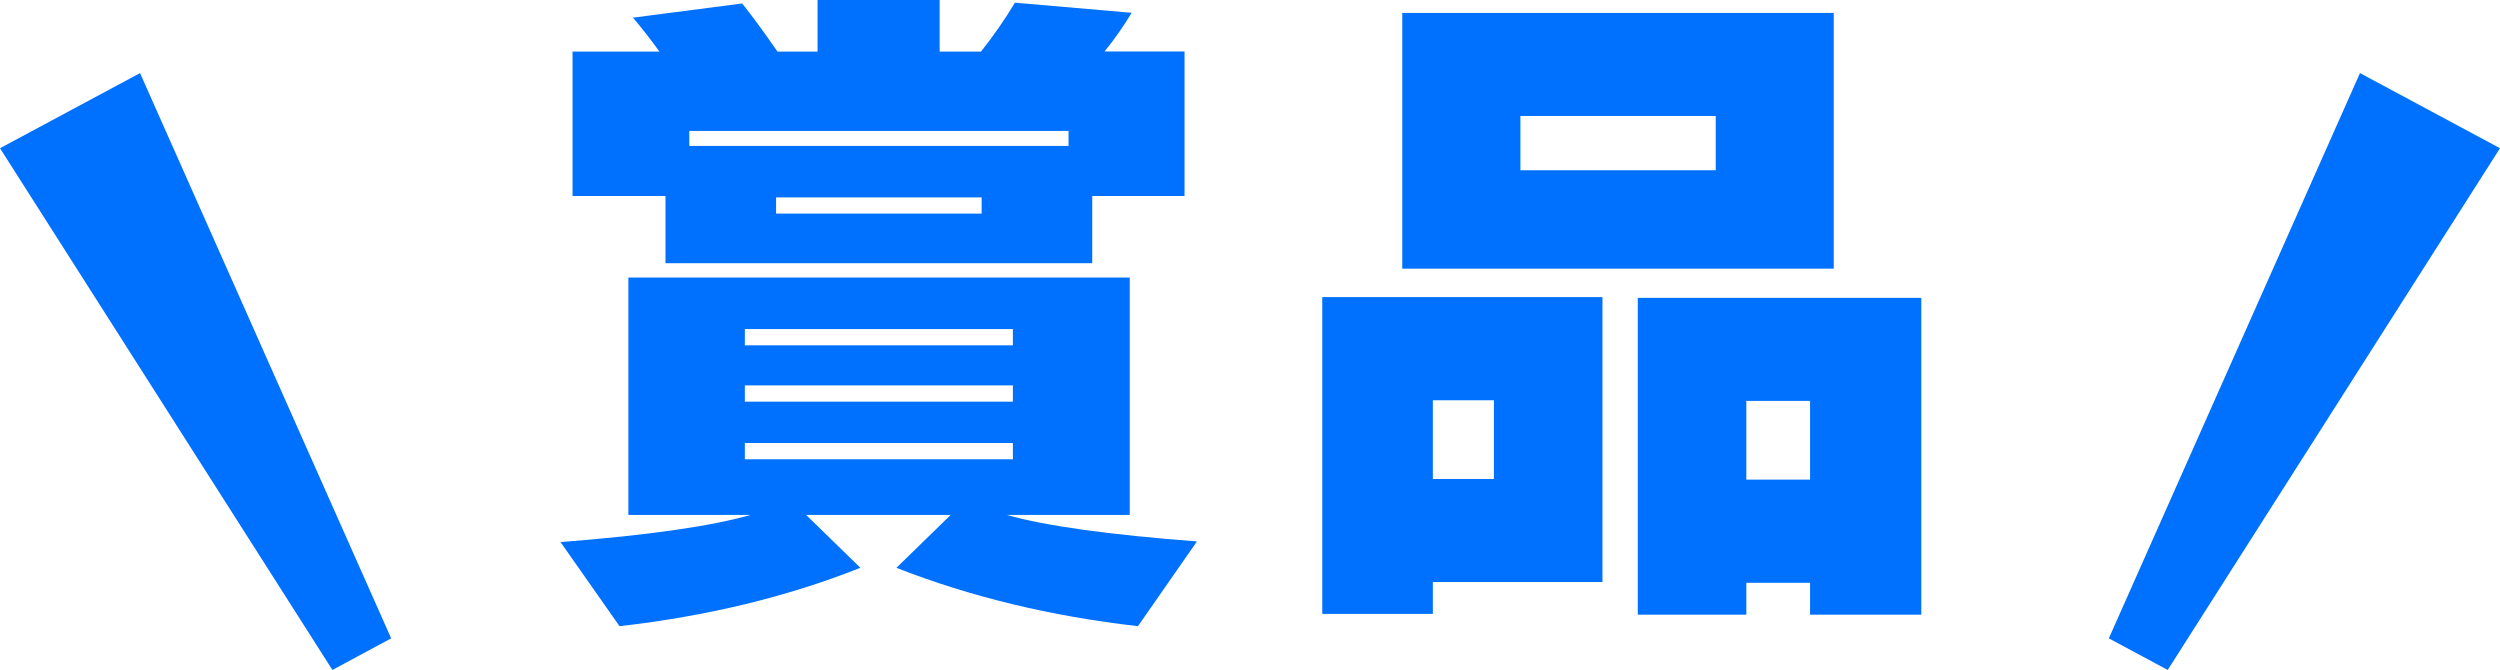
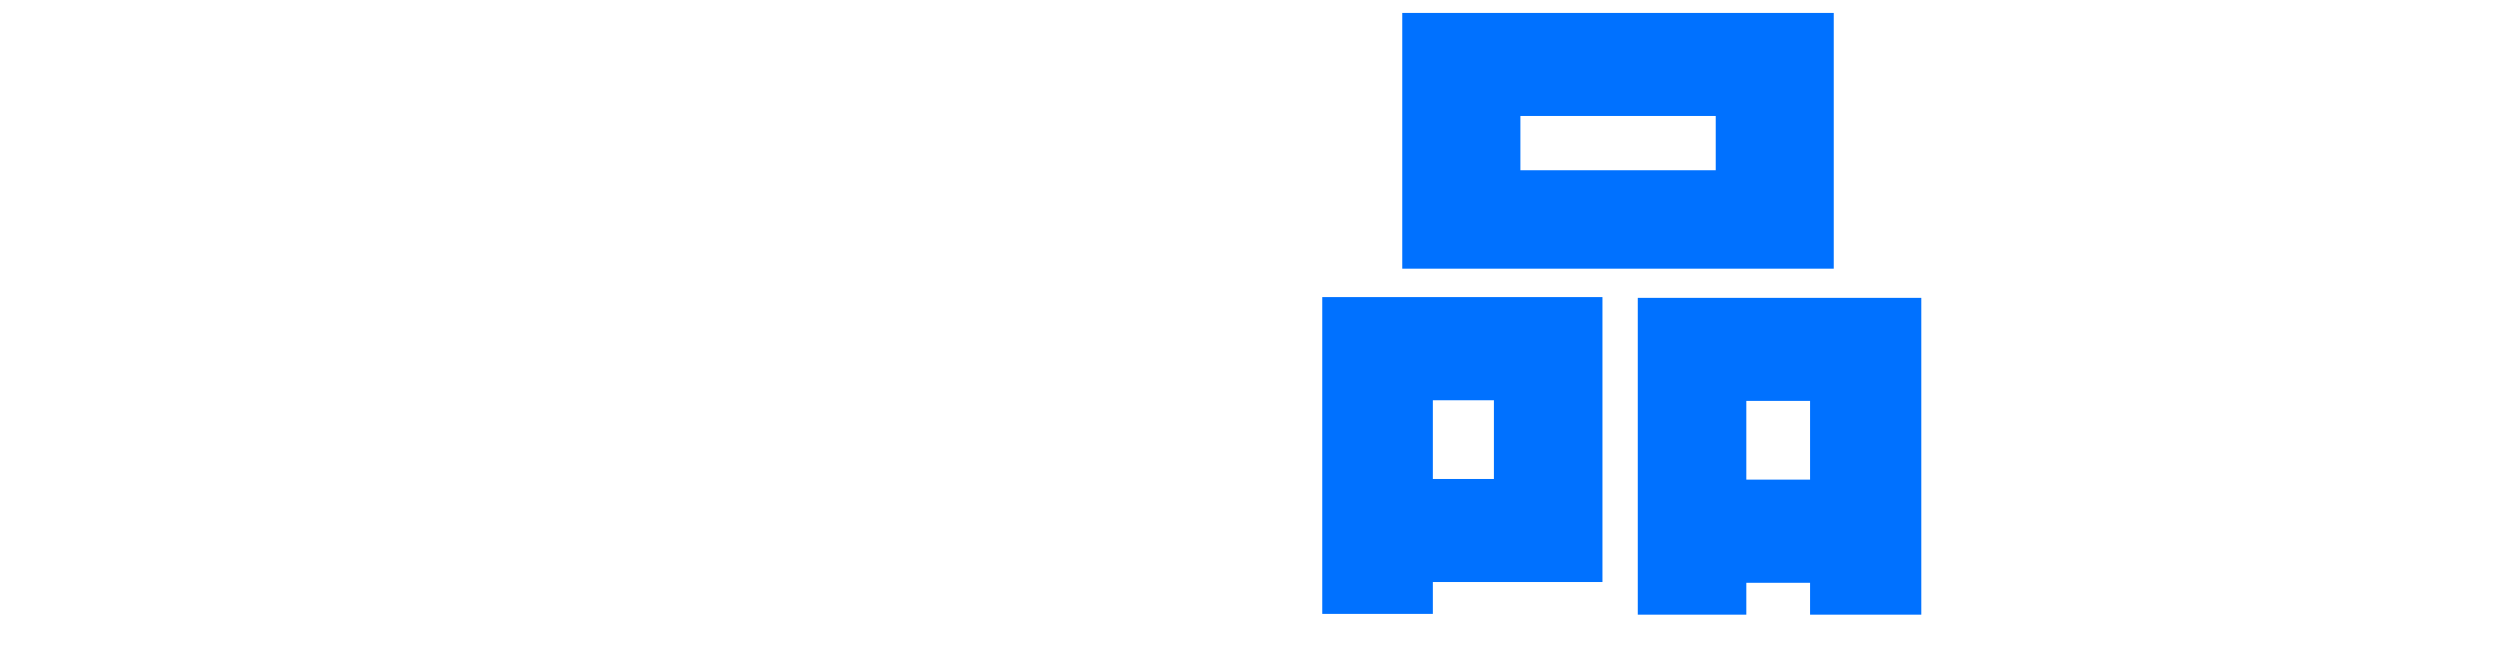
<svg xmlns="http://www.w3.org/2000/svg" id="_レイヤー_2" viewBox="0 0 195.31 52.34">
  <defs>
    <style>.cls-1{fill:#0071ff;}</style>
  </defs>
  <g id="_デザイン">
-     <path class="cls-1" d="M67.21,44.36c-5.69,2.26-11.96,3.78-18.81,4.56l-4.61-6.57c6.82-.53,11.77-1.24,14.84-2.12h-9.54v-18.55h39.17v18.55h-9.59c2.97.85,7.91,1.54,14.84,2.07l-4.61,6.62c-6.82-.78-13.11-2.3-18.87-4.56l4.24-4.13h-11.29l4.24,4.13ZM51.52,4.03c-.64-.88-1.32-1.77-2.07-2.65l8.53-1.11c.74.92,1.66,2.17,2.76,3.76h3.13V0h9.54v4.03h3.23c.95-1.2,1.84-2.47,2.65-3.82l9.12.79c-.64,1.06-1.34,2.07-2.12,3.02h6.25v11.29h-7.21v5.25h-33.34v-5.25h-7.26V4.03h6.78ZM53.85,11.4h29.63v-1.17h-29.63v1.17ZM79.13,26.98v-1.27h-20.94v1.27h20.94ZM79.13,31.38v-1.27h-20.94v1.27h20.94ZM79.13,35.88v-1.27h-20.94v1.27h20.94ZM76.69,16.69v-1.27h-16.06v1.27h16.06Z" />
    <path class="cls-1" d="M125.19,45.47h-13.25v2.49h-8.64v-24.75h21.89v22.26ZM143.26,20.99h-33.71V1.01h33.71v19.98ZM116.71,37.42v-6.15h-4.77v6.15h4.77ZM134.04,13.3v-4.24h-15.26v4.24h15.26ZM150.1,48.02h-8.69v-2.49h-4.98v2.49h-8.48v-24.75h22.15v24.75ZM141.41,37.47v-6.15h-4.98v6.15h4.98Z" />
-     <polygon class="cls-1" points="169.35 52.34 164.75 49.87 184.37 5.71 195.31 11.58 169.35 52.34" />
-     <polygon class="cls-1" points="25.97 52.34 30.56 49.87 10.94 5.71 0 11.58 25.97 52.34" />
  </g>
</svg>